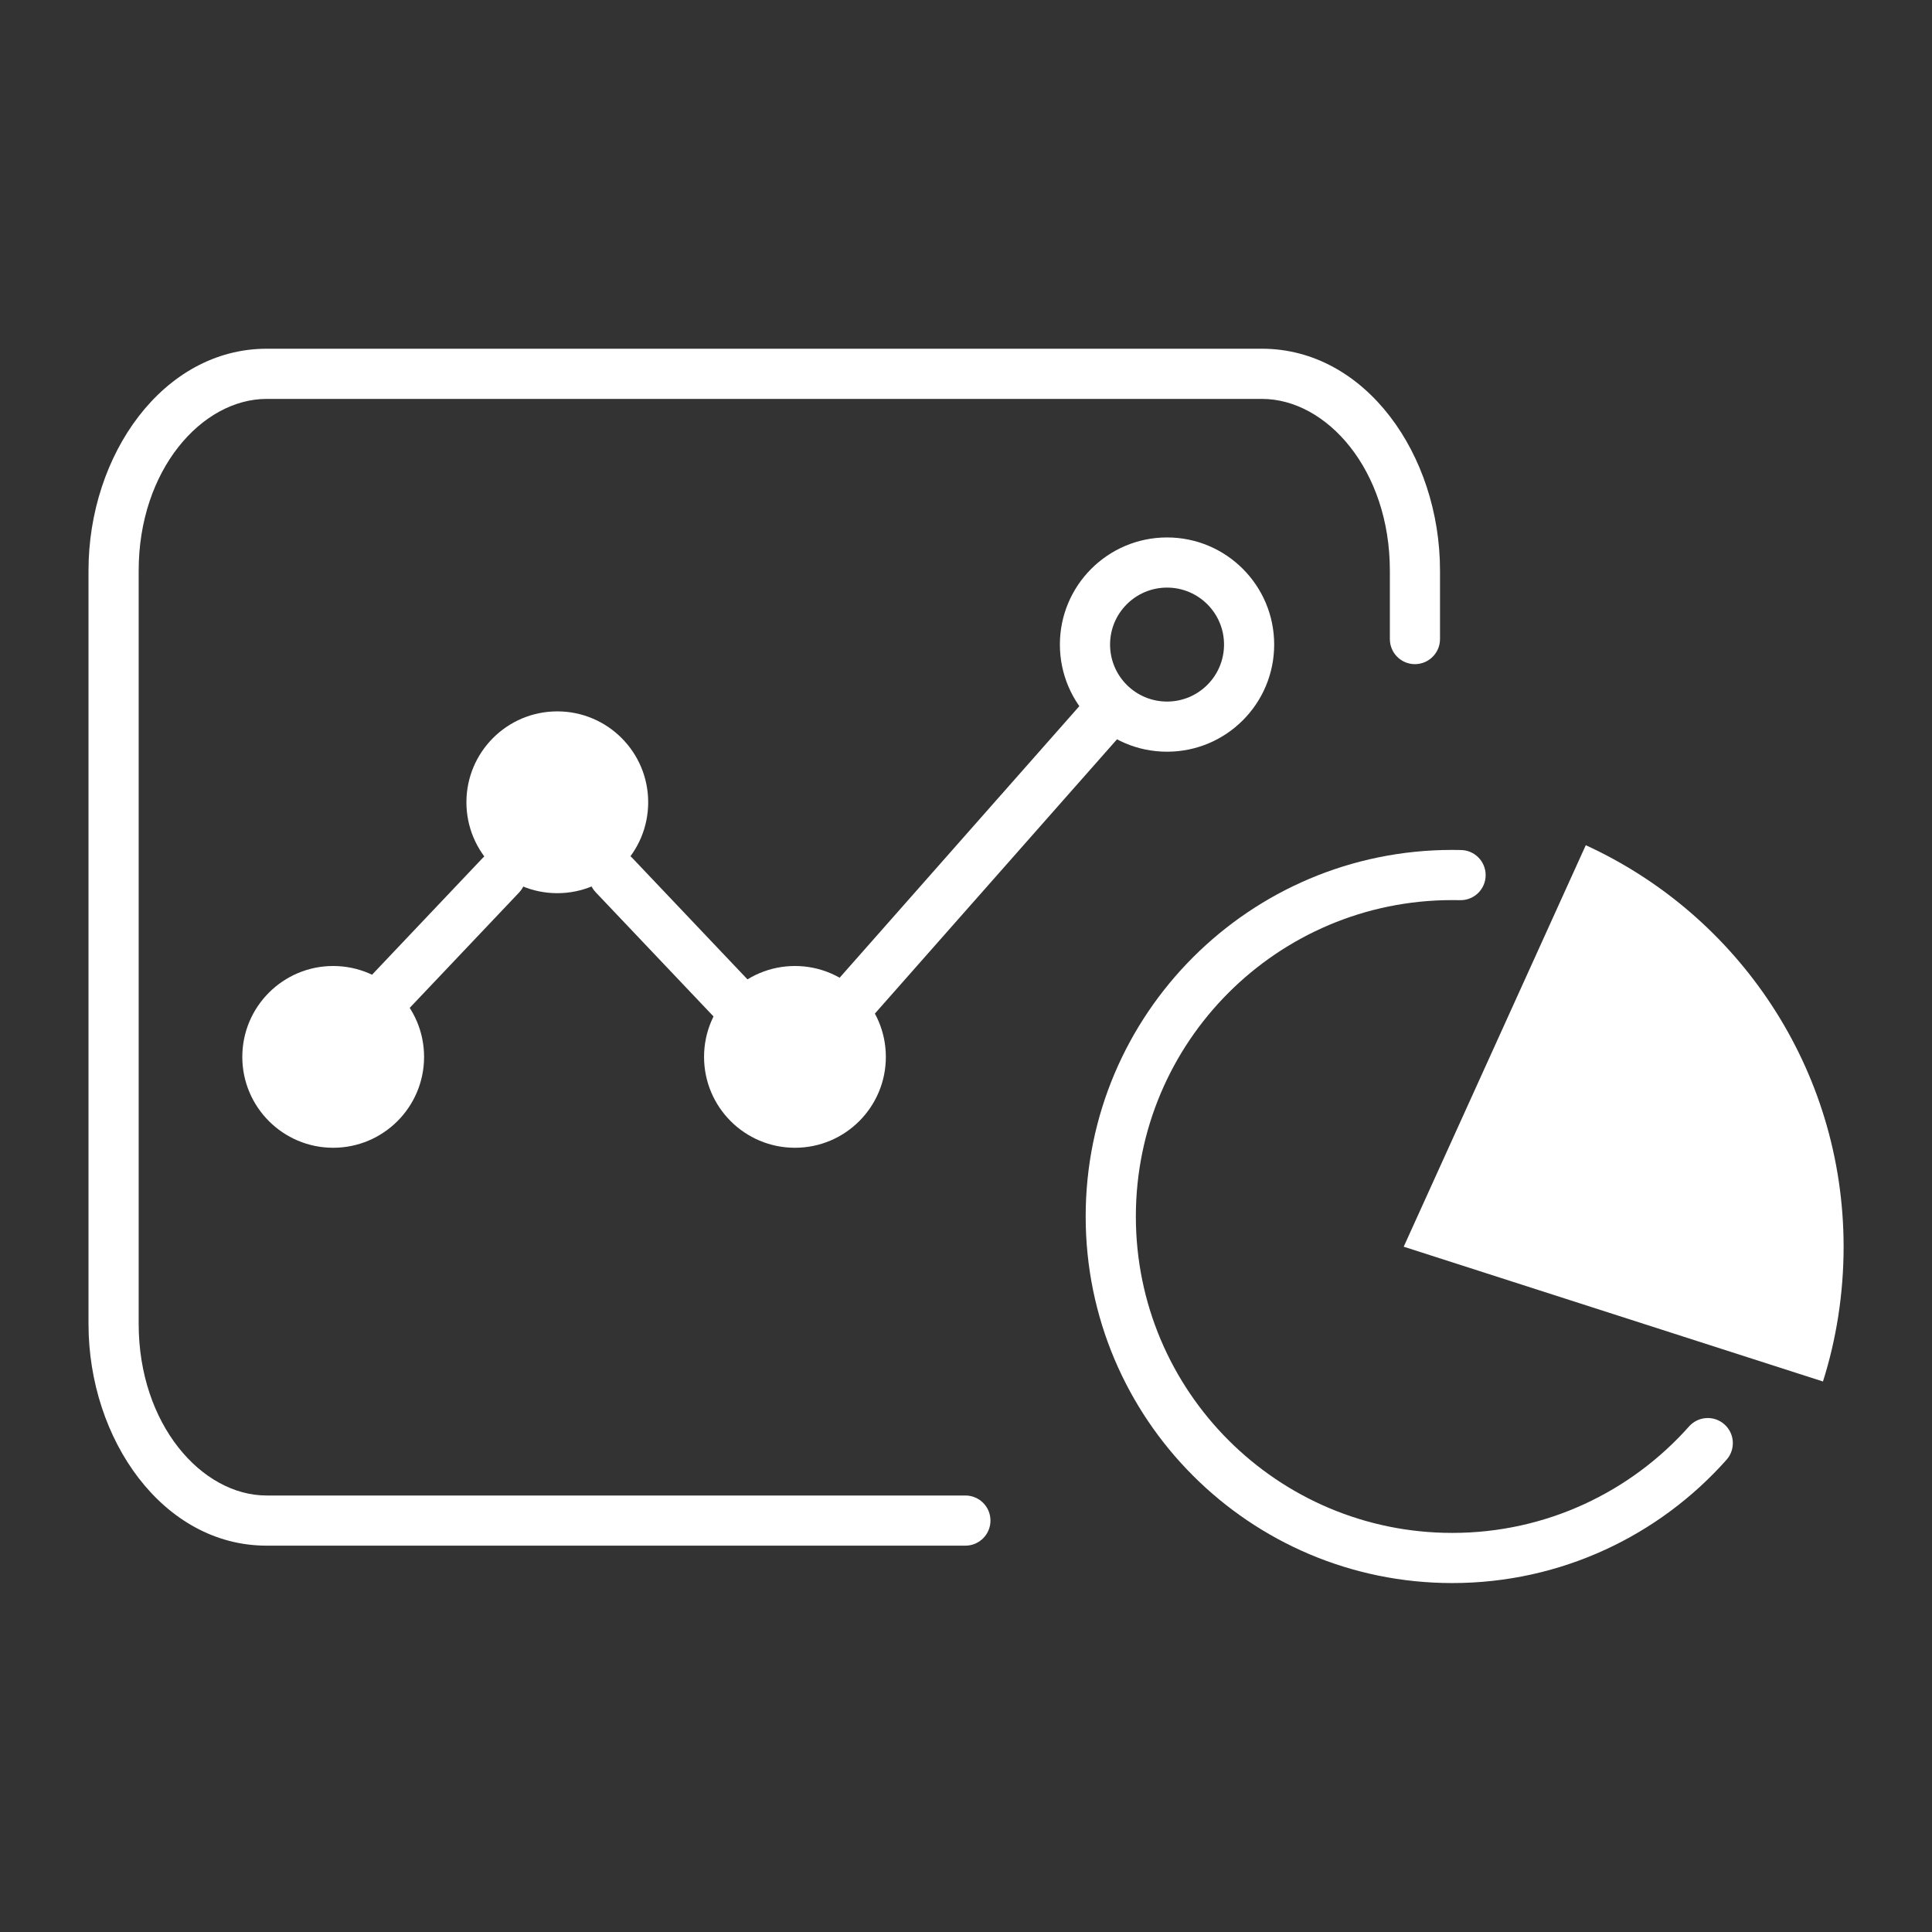
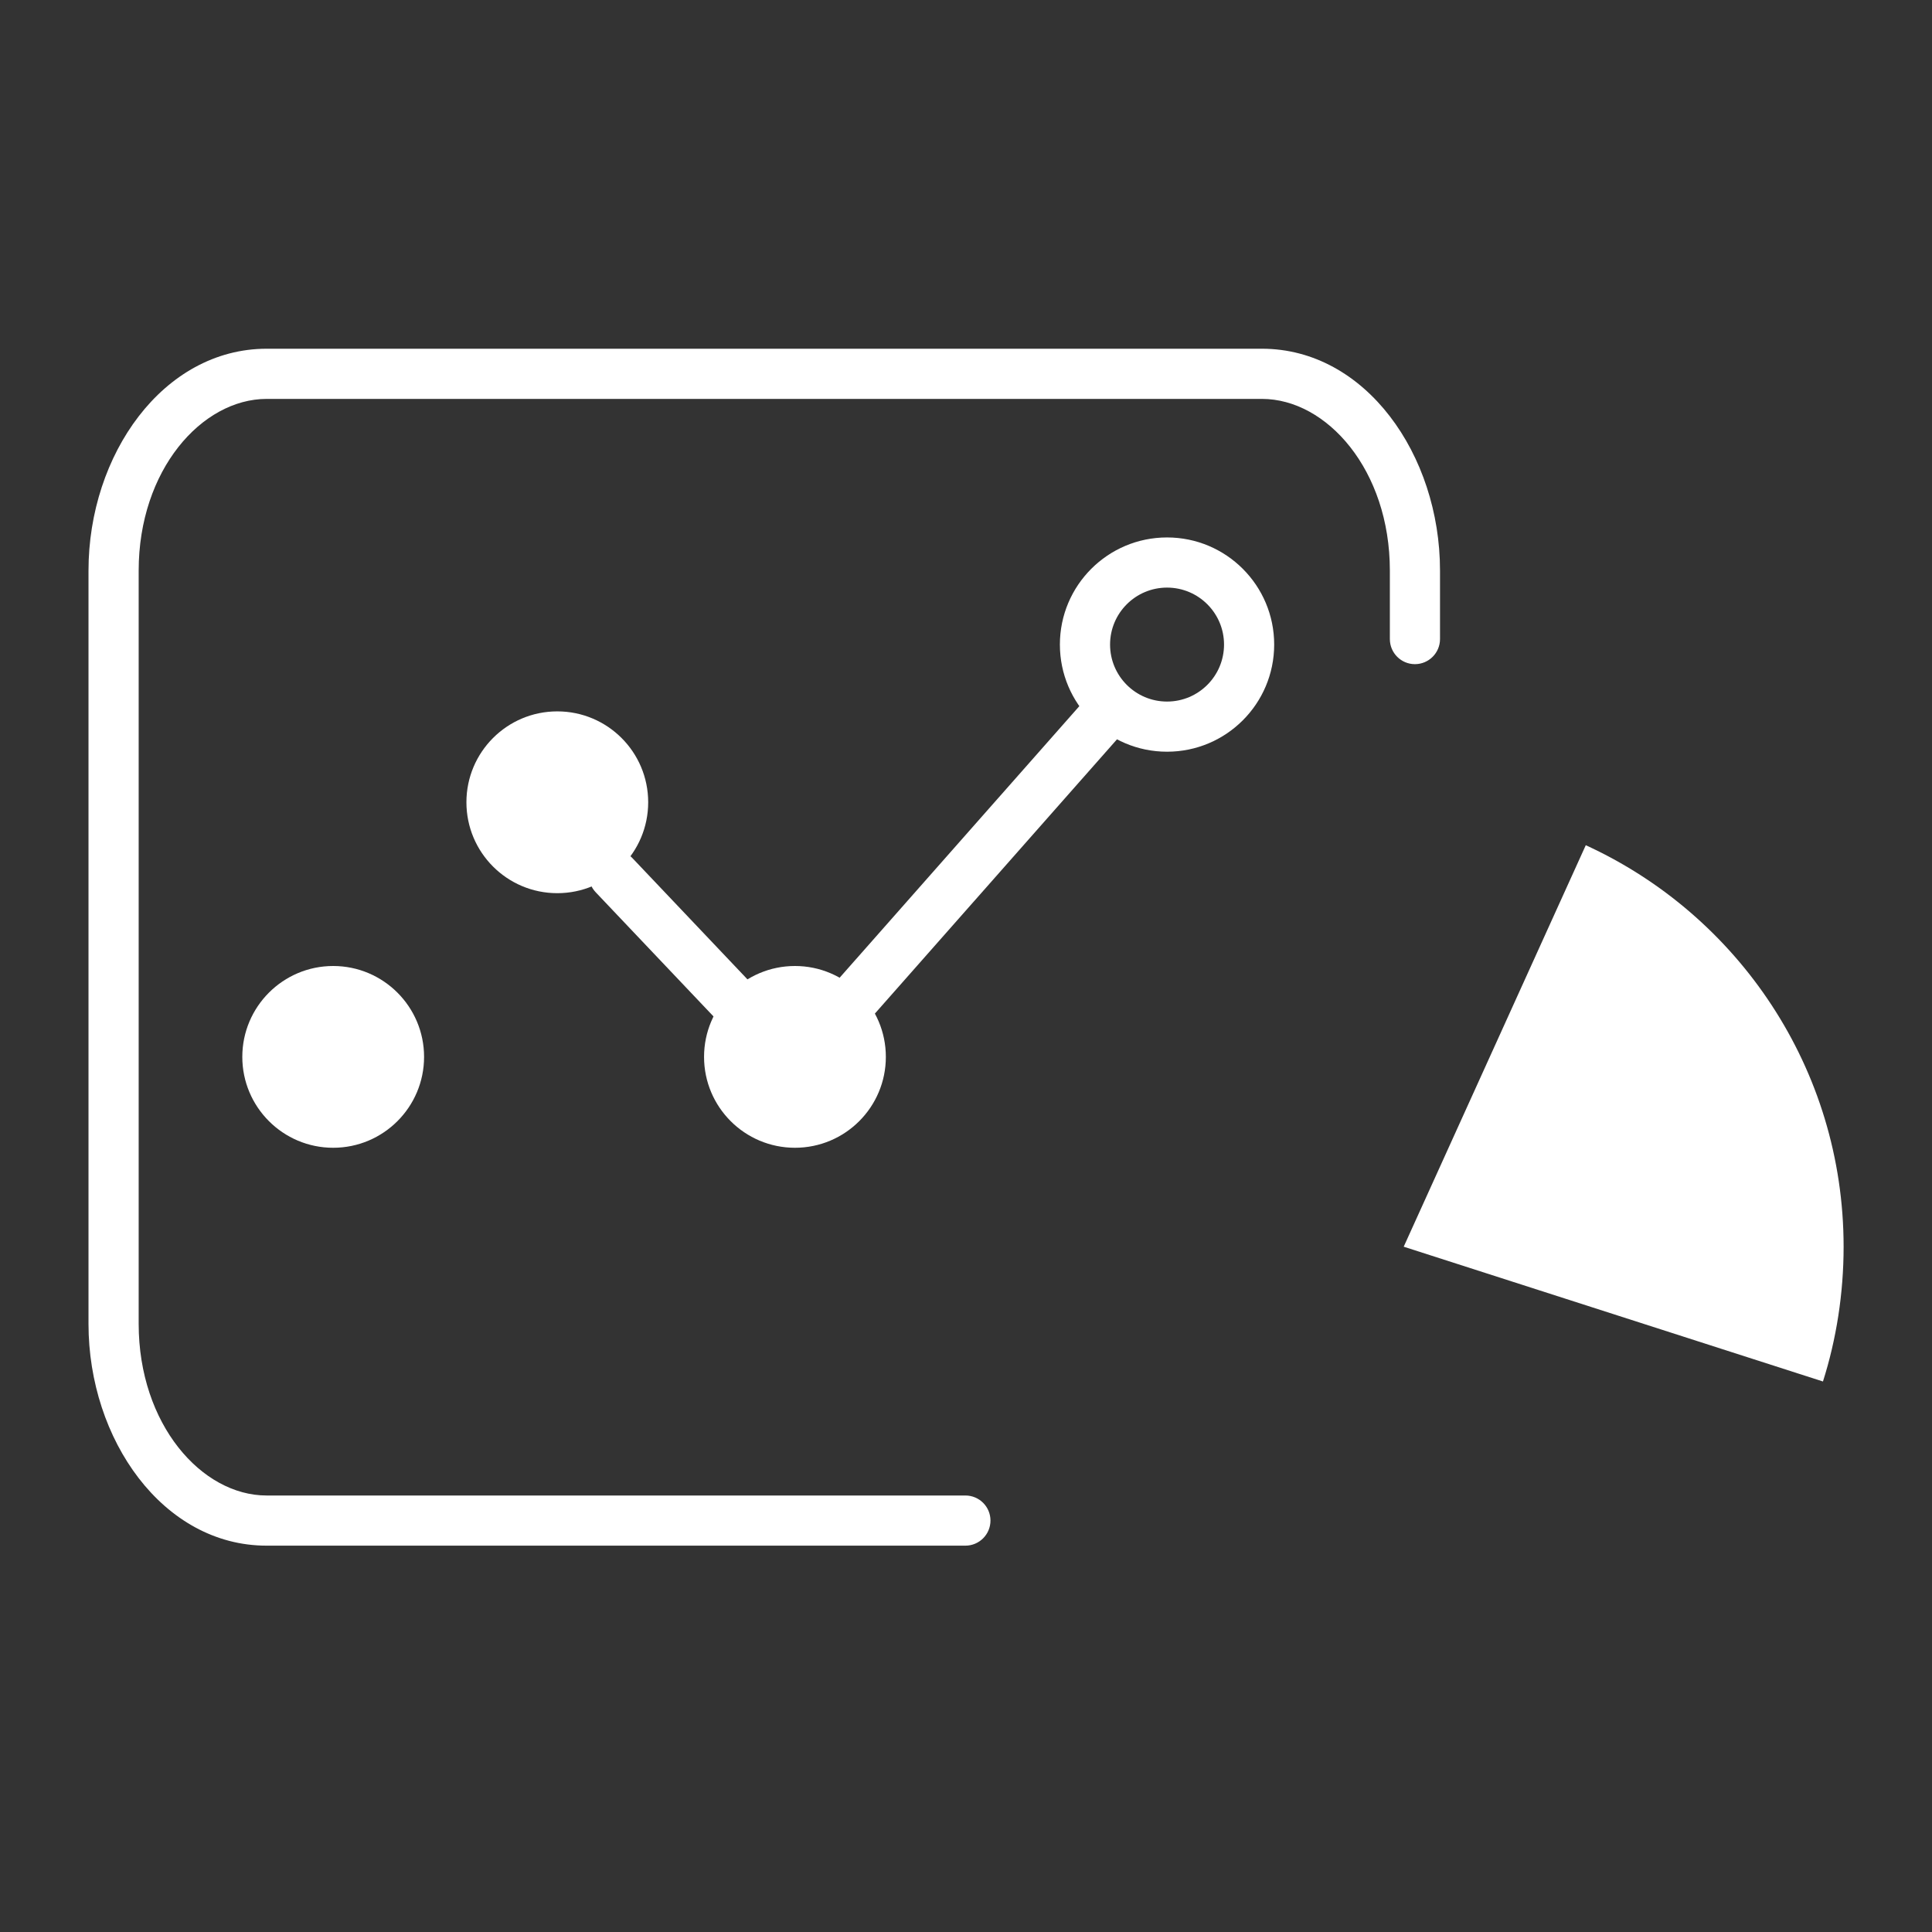
<svg xmlns="http://www.w3.org/2000/svg" width="72" height="72" viewBox="0 0 72 72" fill="none">
  <rect x="0" y="0" width="72" height="72" fill="#333333" stroke="none" />
  <g clip-path="url(#clip0_23735_1714)">
    <path fill-rule="evenodd" clip-rule="evenodd" d="M22.234 31.931C22.609 31.576 23.2 31.591 23.556 31.966L28.128 36.785C28.483 37.159 28.468 37.751 28.093 38.106C27.719 38.461 27.127 38.446 26.772 38.071L22.2 33.252C21.844 32.878 21.86 32.286 22.234 31.931Z" fill="white" />
-     <path fill-rule="evenodd" clip-rule="evenodd" d="M19.311 31.938C19.685 32.293 19.701 32.885 19.346 33.26L14.781 38.075C14.426 38.45 13.835 38.465 13.46 38.11C13.085 37.755 13.069 37.163 13.425 36.789L17.989 31.974C18.345 31.599 18.936 31.583 19.311 31.938Z" fill="white" />
    <path d="M20.769 33.286C22.64 33.286 24.156 31.769 24.156 29.898C24.156 28.028 22.64 26.511 20.769 26.511C18.898 26.511 17.382 28.028 17.382 29.898C17.382 31.769 18.898 33.286 20.769 33.286Z" fill="white" />
    <path fill-rule="evenodd" clip-rule="evenodd" d="M43.492 21.898C42.32 21.898 41.369 22.849 41.369 24.021C41.369 25.194 42.32 26.145 43.492 26.145C44.665 26.145 45.616 25.194 45.616 24.021C45.616 22.849 44.665 21.898 43.492 21.898ZM39.499 24.021C39.499 21.816 41.287 20.029 43.492 20.029C45.697 20.029 47.485 21.816 47.485 24.021C47.485 26.227 45.697 28.014 43.492 28.014C41.287 28.014 39.499 26.227 39.499 24.021Z" fill="white" />
    <path d="M9.03 39.387C9.03 37.518 10.548 36 12.417 36C14.286 36 15.804 37.518 15.804 39.387C15.804 41.257 14.286 42.774 12.417 42.774C10.548 42.774 9.03 41.257 9.03 39.387Z" fill="white" />
    <path d="M67.936 51.485C68.436 49.915 68.706 48.199 68.706 46.465C68.706 39.821 64.765 34.093 59.097 31.499L52.312 46.461L67.939 51.485H67.936Z" fill="white" />
-     <path fill-rule="evenodd" clip-rule="evenodd" d="M40.46 45.335C40.46 37.79 46.576 31.674 54.121 31.674C54.182 31.674 54.241 31.675 54.29 31.676L54.293 31.676C54.346 31.677 54.389 31.678 54.431 31.678C54.948 31.678 55.366 32.096 55.366 32.613C55.366 33.129 54.948 33.547 54.431 33.547C54.37 33.547 54.312 33.546 54.263 33.545L54.259 33.545C54.207 33.544 54.164 33.544 54.121 33.544C47.609 33.544 42.33 38.823 42.33 45.335C42.33 51.848 47.609 57.127 54.121 57.127C57.63 57.127 60.782 55.594 62.945 53.16C63.288 52.774 63.879 52.739 64.264 53.082C64.65 53.425 64.685 54.016 64.342 54.402C61.84 57.217 58.187 58.996 54.121 58.996C46.576 58.996 40.46 52.88 40.46 45.335Z" fill="white" />
    <path fill-rule="evenodd" clip-rule="evenodd" d="M9.933 12.996L9.934 12.996L47.029 12.996C50.887 12.996 53.665 16.949 53.665 21.262V23.816C53.665 24.332 53.246 24.751 52.73 24.751C52.214 24.751 51.796 24.332 51.796 23.816V21.262C51.796 17.516 49.444 14.866 47.029 14.866H9.935C7.519 14.869 5.168 17.517 5.168 21.266V49.336C5.168 53.082 7.519 55.733 9.934 55.733H35.978C36.494 55.733 36.912 56.151 36.912 56.667C36.912 57.183 36.494 57.602 35.978 57.602H9.934C6.076 57.602 3.298 53.65 3.298 49.336V21.266C3.298 16.948 6.077 13.001 9.933 12.996Z" fill="white" />
    <path fill-rule="evenodd" clip-rule="evenodd" d="M42.01 25.706C42.397 26.048 42.434 26.638 42.092 27.025L32.36 38.05C32.019 38.438 31.428 38.474 31.041 38.133C30.654 37.791 30.617 37.2 30.959 36.813L40.69 25.788C41.032 25.401 41.623 25.364 42.01 25.706Z" fill="white" />
    <path d="M29.626 42.774C31.496 42.774 33.013 41.258 33.013 39.387C33.013 37.517 31.496 36 29.626 36C27.755 36 26.238 37.517 26.238 39.387C26.238 41.258 27.755 42.774 29.626 42.774Z" fill="white" />
  </g>
  <defs>
    <clipPath id="clip0_23735_1714">
      <rect width="65.403" height="46" fill="white" transform="translate(3.298 13)" />
    </clipPath>
  </defs>
</svg>